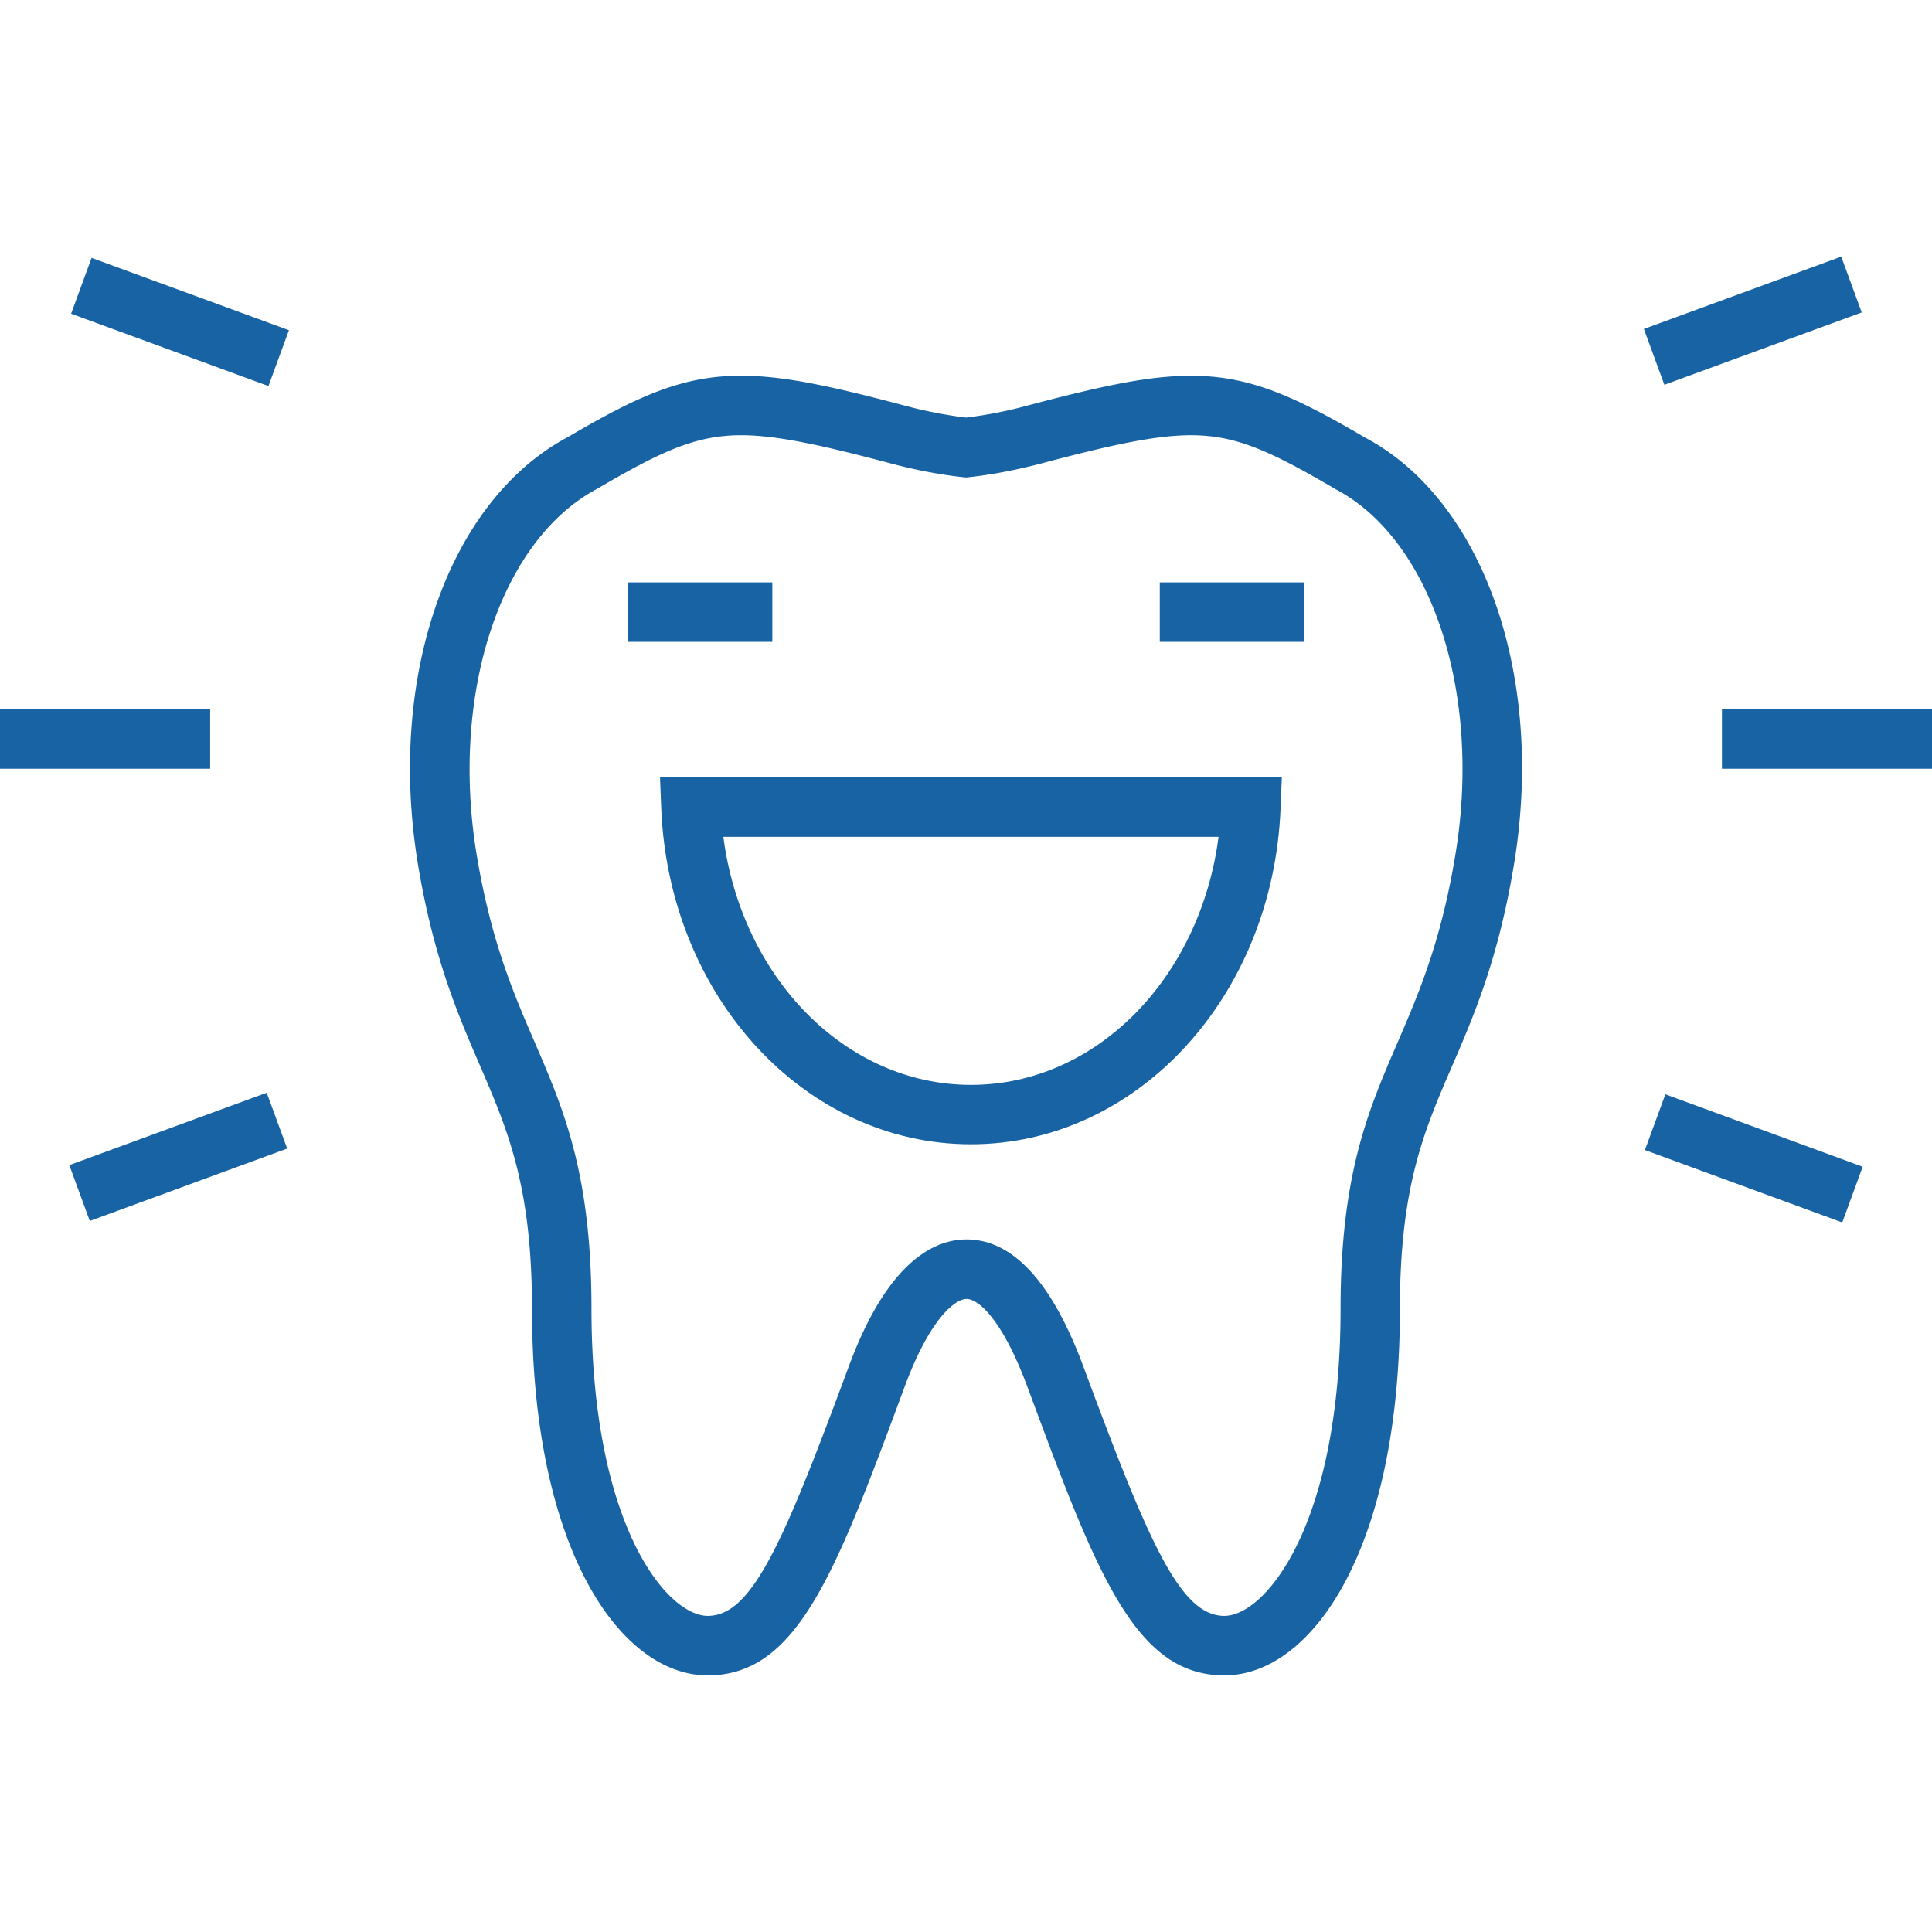
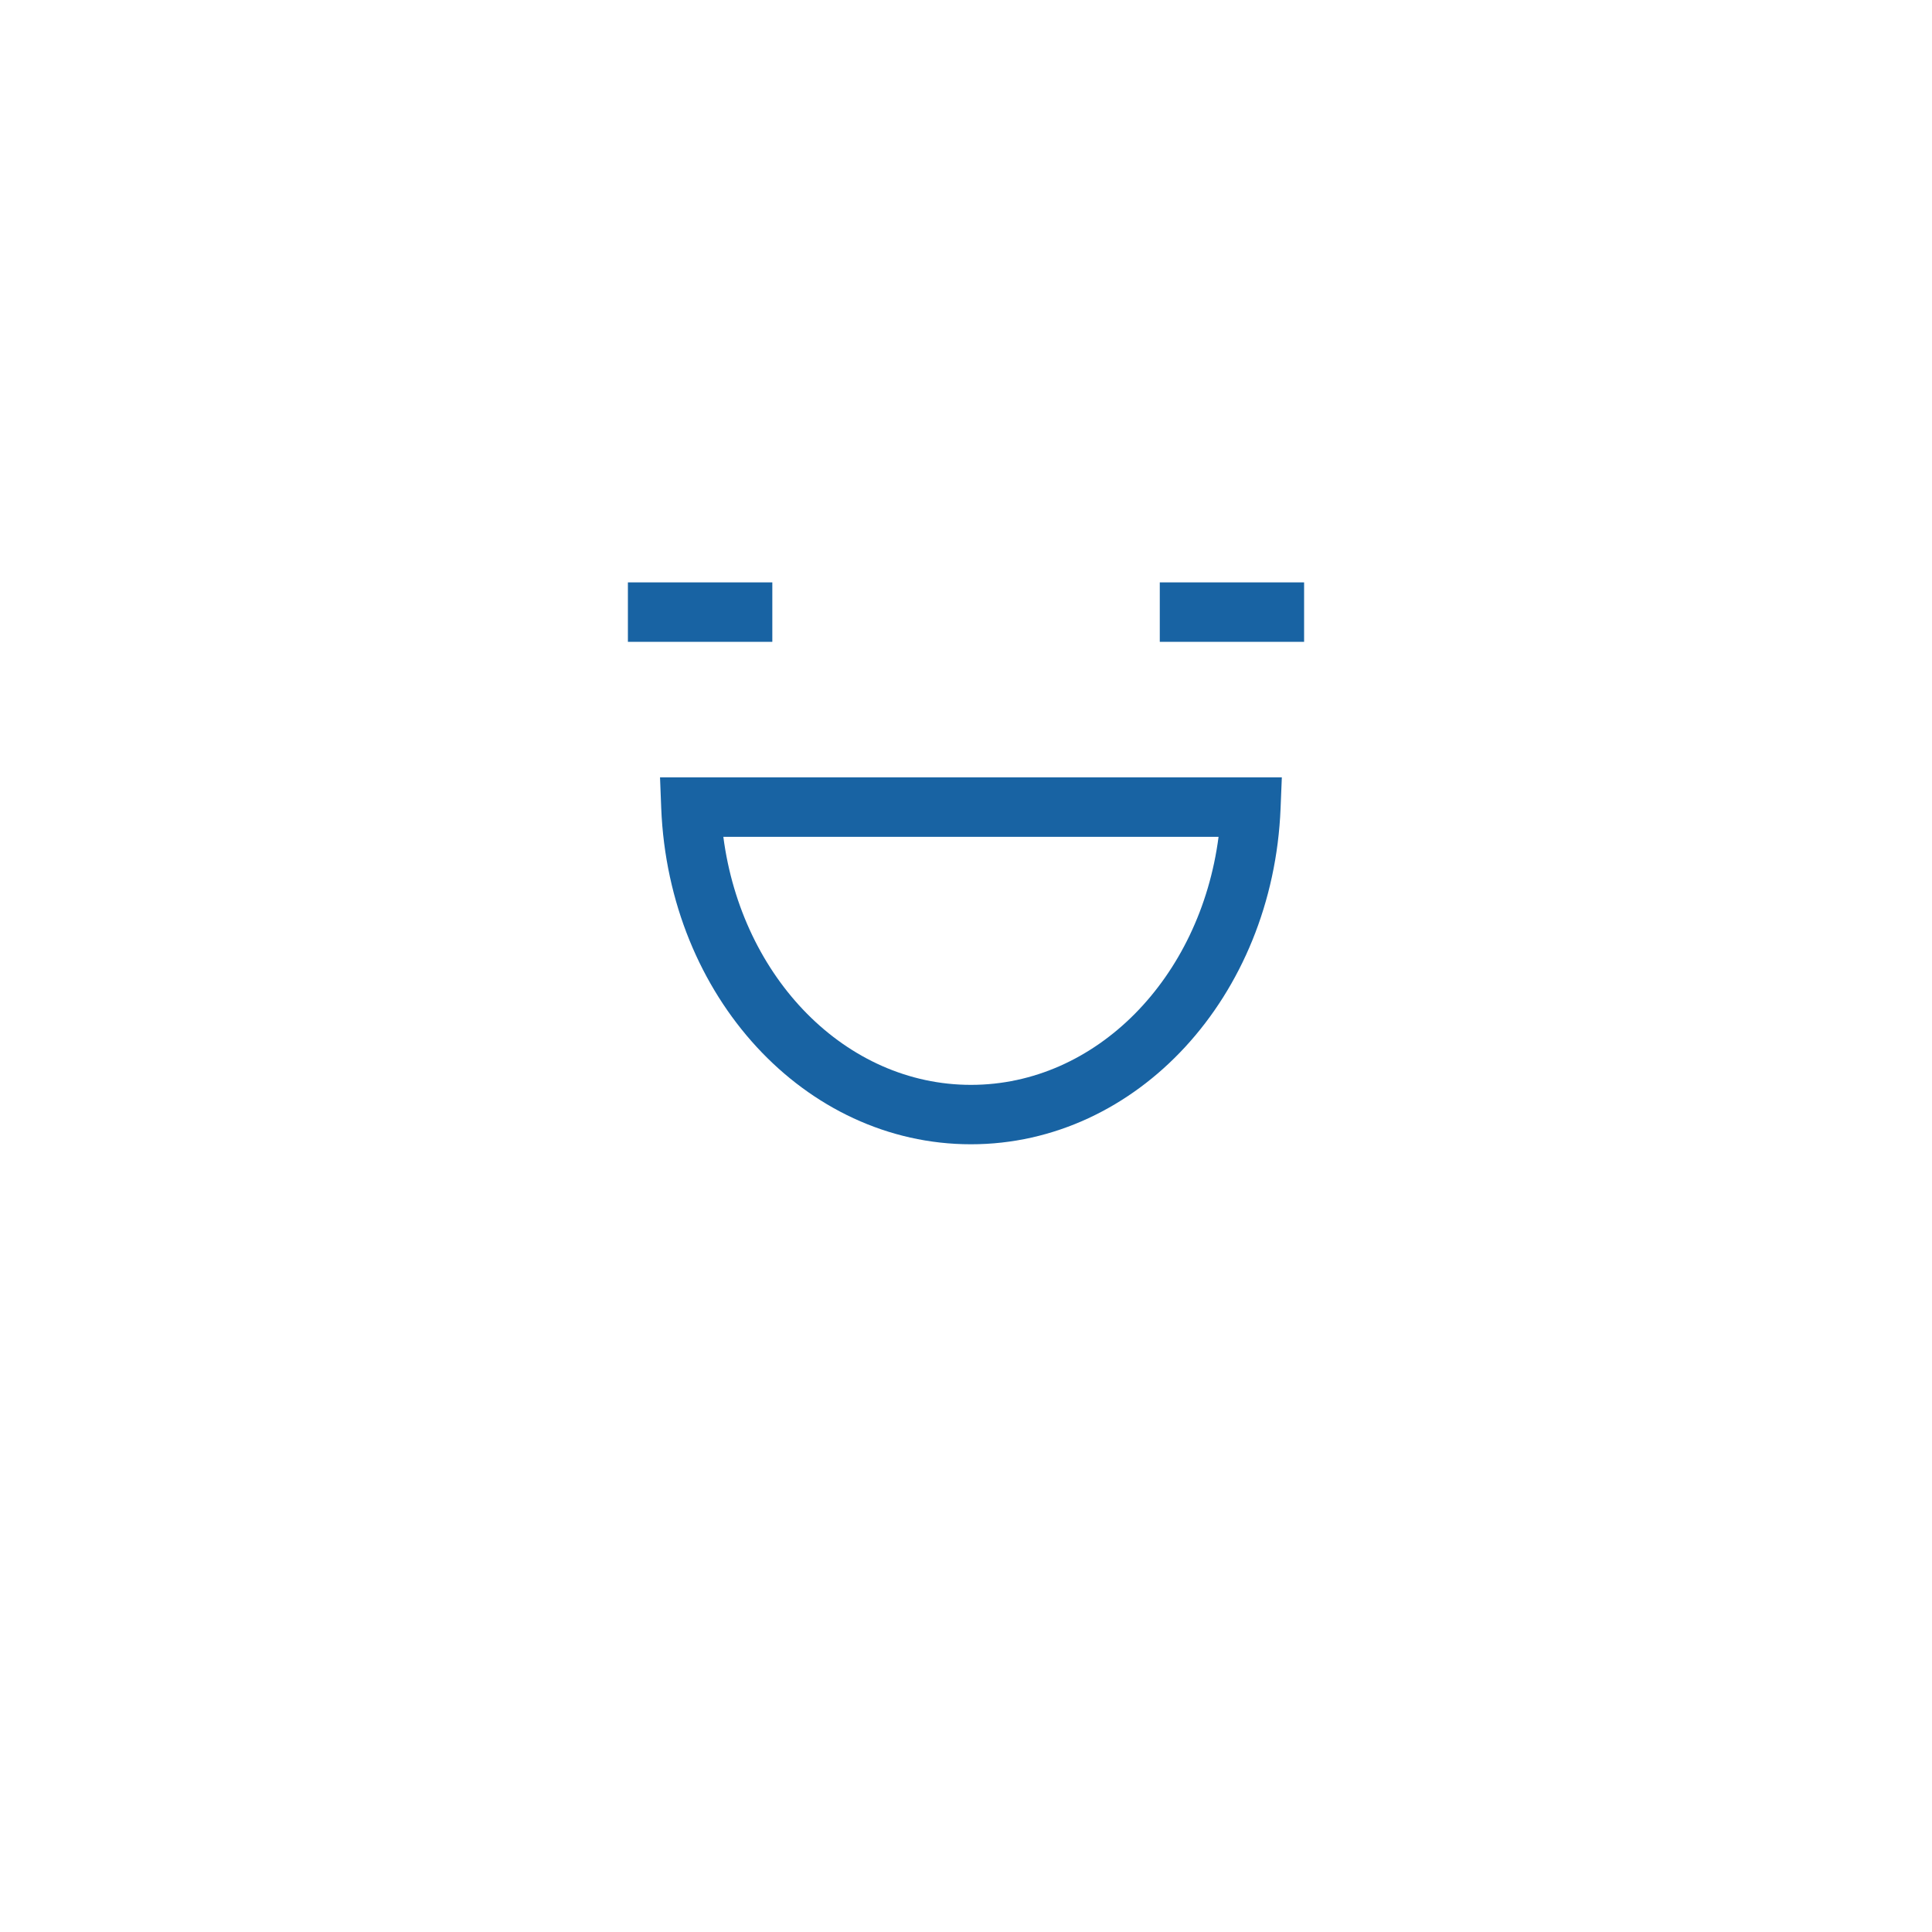
<svg xmlns="http://www.w3.org/2000/svg" width="40" height="40" viewBox="0 0 40 40">
  <g fill="#1863A3">
-     <path d="M38.121 5.313l.424 1.156-4.086 1.498-.424-1.156zM38.142 25.309l-4.086-1.499.424-1.154 4.085 1.5zM35.651 14.685V15.916H40v-1.23zM4.349 15.915h.002v-1.23L0 14.686v1.23h4.349zM5.558 7.993L1.472 6.495l.424-1.156 4.086 1.498zM1.859 25.279l-.424-1.156 4.087-1.499.424 1.156zM28.263 9.06c-1.48-.868-2.397-1.28-3.607-1.28-.889 0-1.89.221-3.425.628A8.893 8.893 0 0 1 20 8.646a9.192 9.192 0 0 1-1.23-.238c-1.536-.408-2.537-.629-3.425-.629-1.209 0-2.126.412-3.584 1.268-2.474 1.314-3.751 4.954-3.107 8.852.32 1.932.83 3.112 1.279 4.153.58 1.345 1.081 2.506 1.081 5.045 0 4.982 1.831 7.59 3.638 7.59 1.863 0 2.65-2.124 4.079-5.98.531-1.432 1.054-1.813 1.279-1.813.27 0 .761.475 1.259 1.813 1.431 3.855 2.219 5.98 4.08 5.98 1.807 0 3.635-2.607 3.635-7.59 0-2.524.497-3.676 1.073-5.009.452-1.045.965-2.23 1.288-4.19.647-3.898-.63-7.538-3.082-8.838zm1.869 8.637c-.299 1.811-.76 2.874-1.203 3.902-.604 1.397-1.174 2.718-1.174 5.497 0 4.493-1.567 6.359-2.405 6.359-.914 0-1.561-1.499-2.926-5.178-.646-1.736-1.456-2.616-2.413-2.616-.667 0-1.631.454-2.433 2.617-1.363 3.679-2.01 5.177-2.925 5.177-.84 0-2.407-1.866-2.407-6.359 0-2.794-.574-4.124-1.182-5.532-.442-1.025-.899-2.084-1.195-3.867-.551-3.329.488-6.51 2.492-7.575 1.338-.784 2.048-1.111 2.985-1.111.75 0 1.708.215 3.111.588.513.135.996.227 1.477.28l.068.007.069-.007c.478-.054.959-.146 1.475-.28 1.403-.373 2.361-.588 3.111-.588.938 0 1.647.327 3.007 1.124 1.982 1.052 3.021 4.232 2.468 7.562z" />
    <path d="M13 12.058h2.99v1.23H13zM24.012 12.058H27v1.23h-2.988zM13.69 16.734c.157 3.901 2.973 6.957 6.412 6.957s6.255-3.056 6.411-6.957l.026-.64H13.665l.025.64zm11.539.592c-.381 2.927-2.536 5.135-5.126 5.135-2.59 0-4.745-2.209-5.127-5.135h10.253z" />
  </g>
</svg>